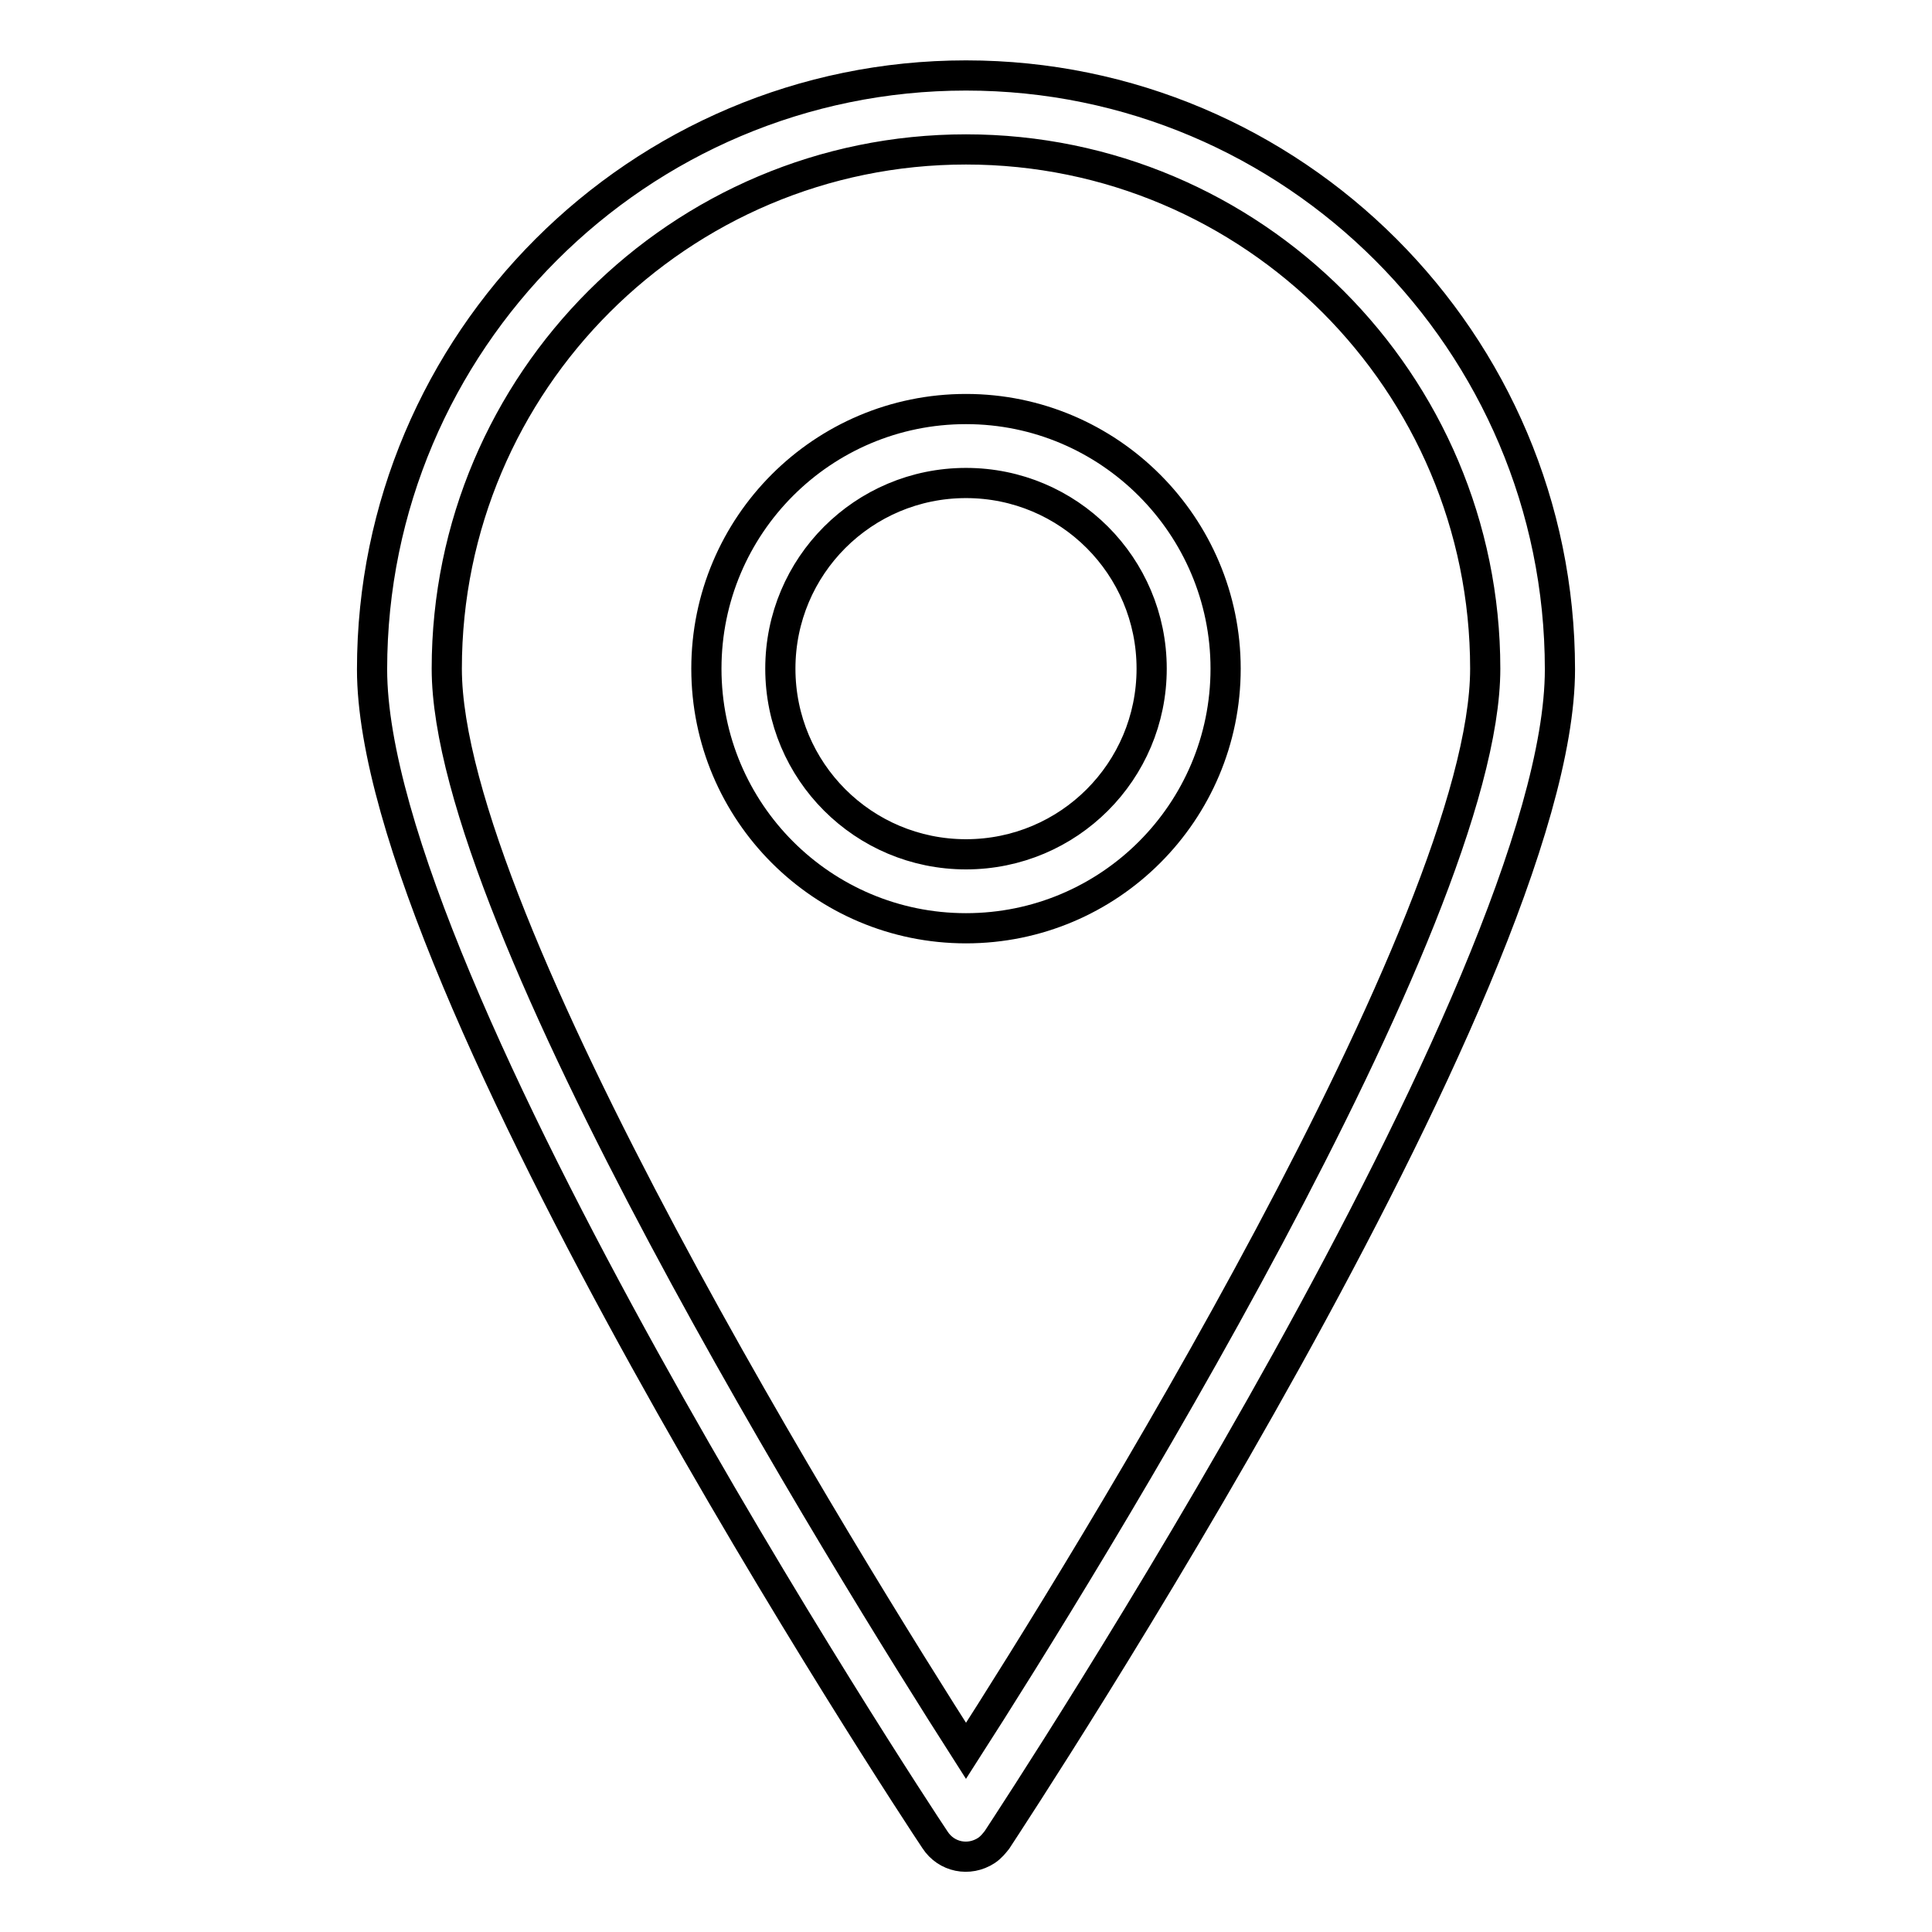
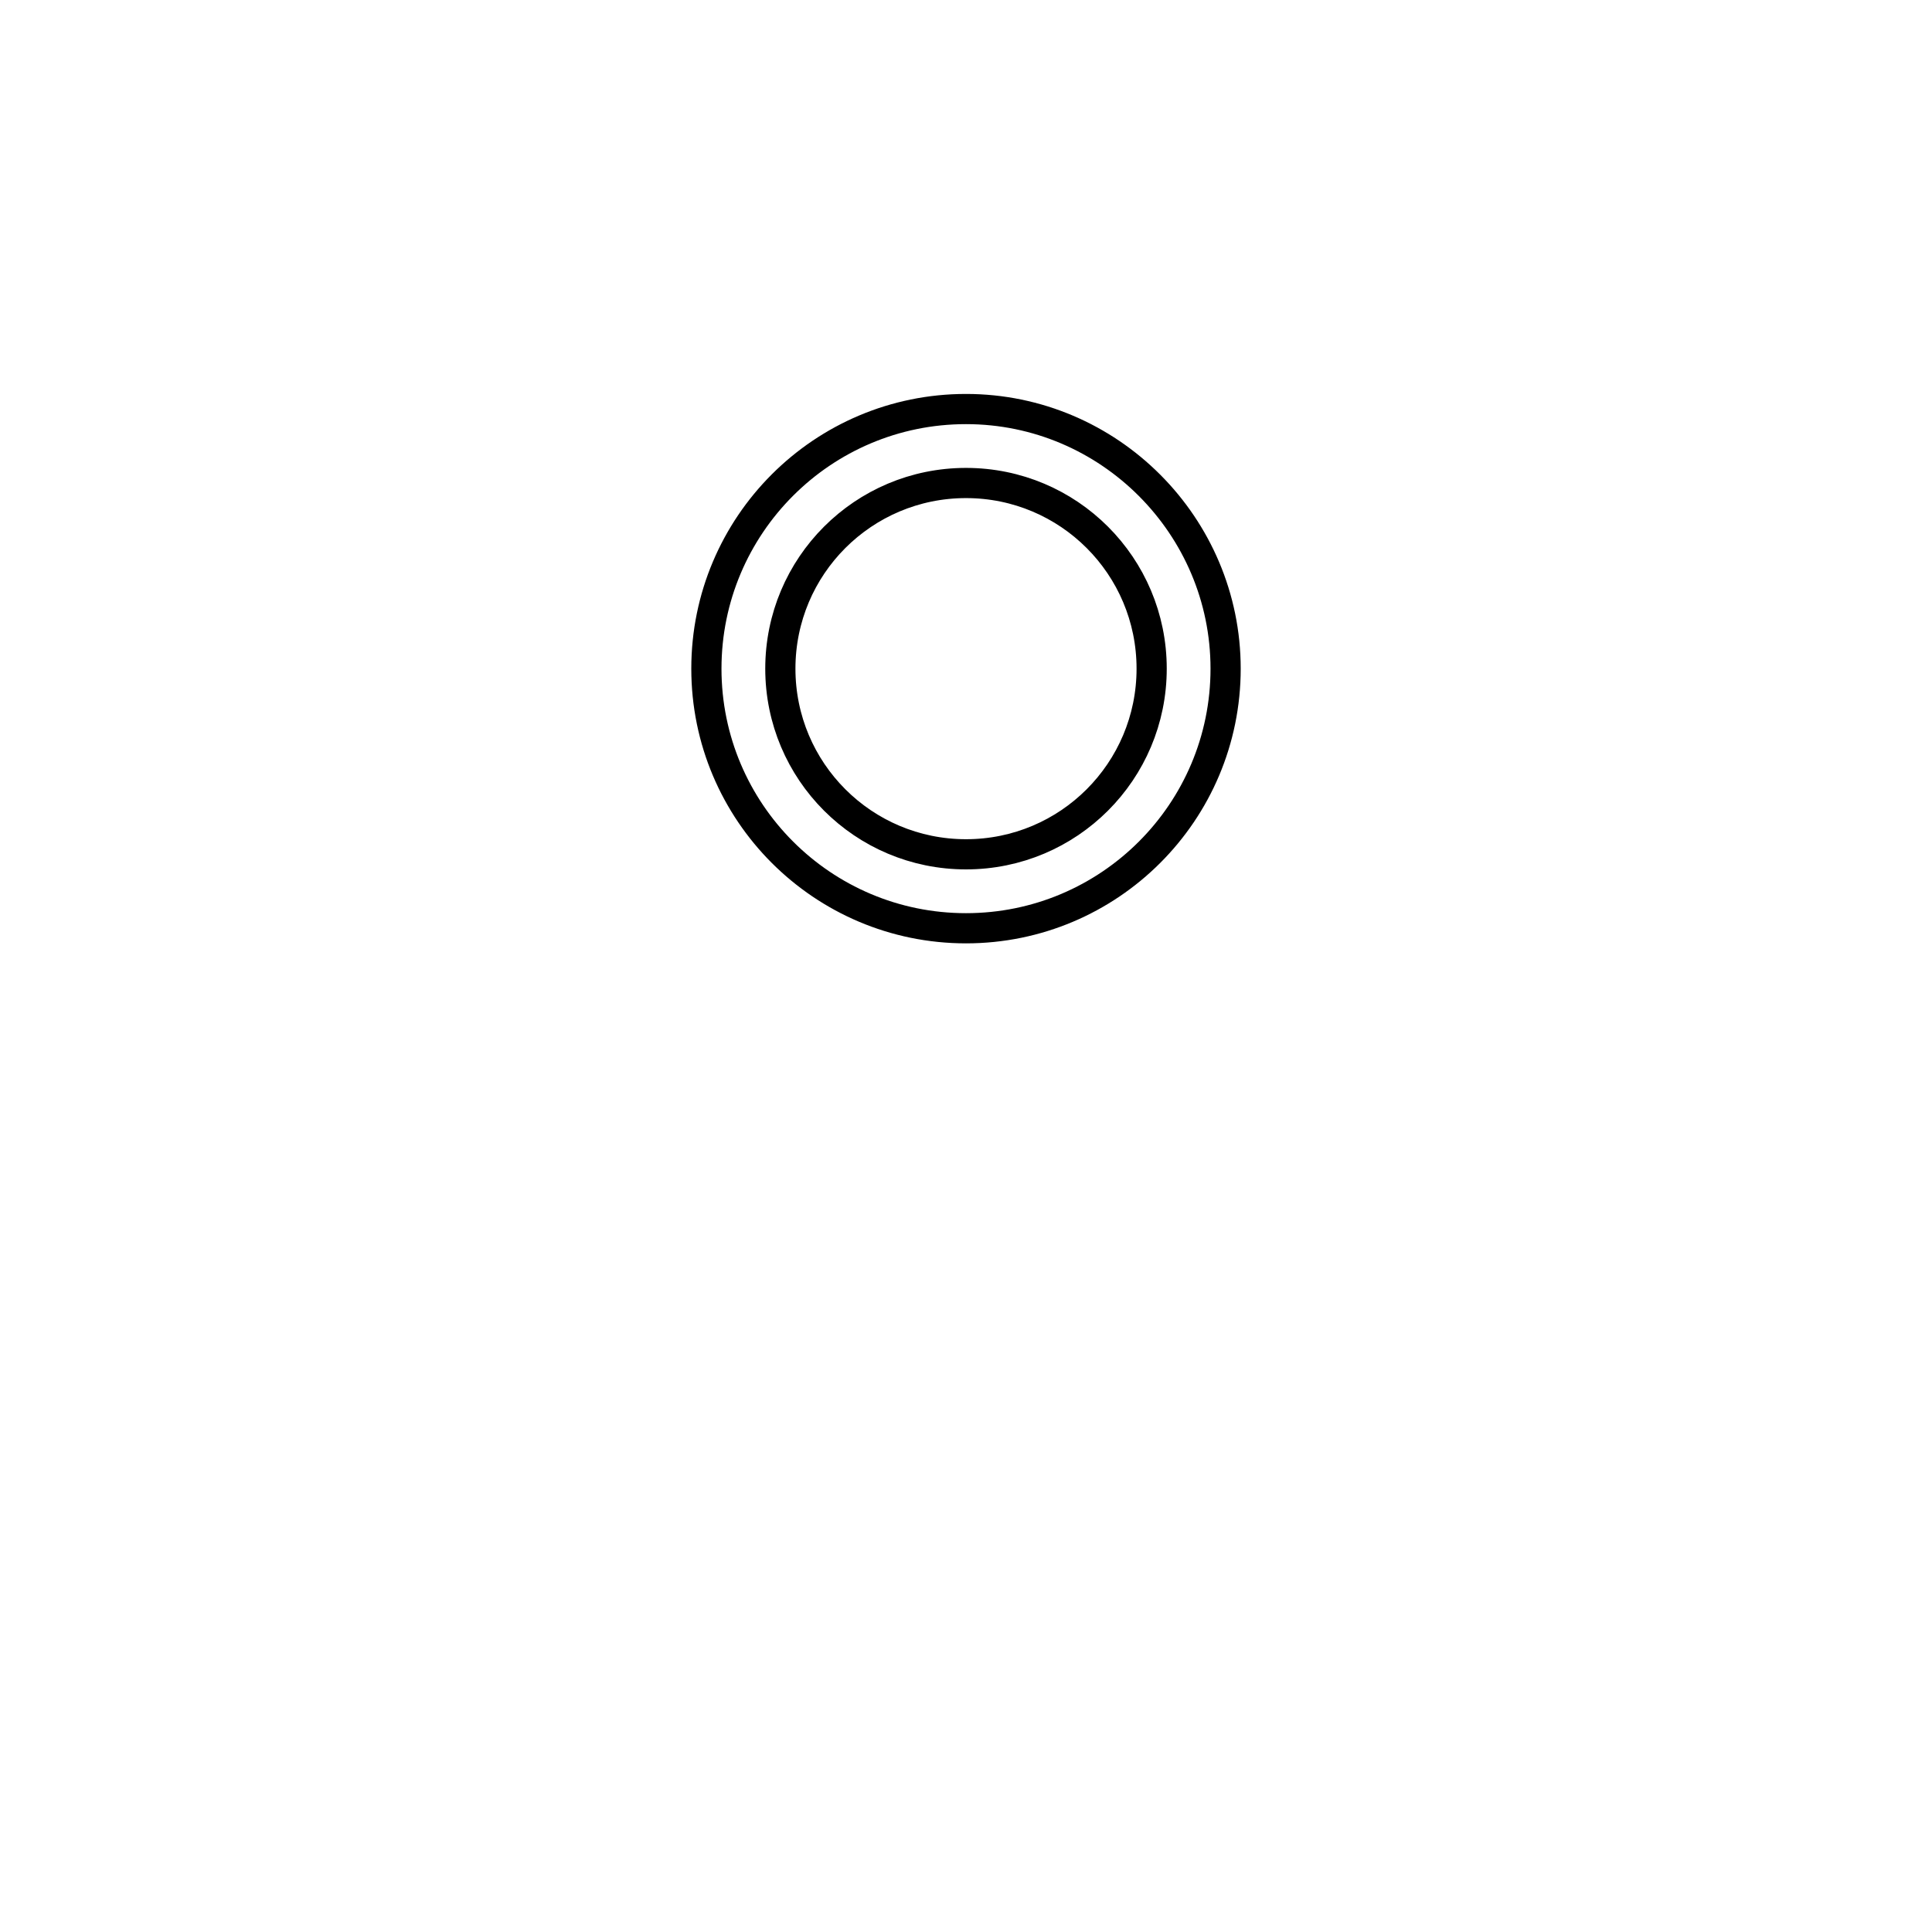
<svg xmlns="http://www.w3.org/2000/svg" version="1.1" x="0px" y="0px" viewBox="0 0 256 256" enable-background="new 0 0 256 256" xml:space="preserve">
  <g>
-     <path stroke-width="4" fill-opacity="0" stroke="#000000" d="M128,10c-43.4,0-78.7,35.3-78.7,78.7c0,41.7,71.5,150.5,74.6,155.1c1.5,2.3,4.5,2.9,6.8,1.4 c0.6-0.4,1-0.9,1.4-1.4c3-4.6,74.6-113.4,74.6-155.1C206.7,45.3,171.4,10,128,10z M128,232c-15.4-24.1-68.8-110-68.8-143.4 c0-38,30.9-68.8,68.8-68.8c38,0,68.8,30.9,68.8,68.8C196.8,122,143.4,208,128,232L128,232z" />
    <path stroke-width="4" fill-opacity="0" stroke="#000000" d="M128,54.2c-19,0-34.4,15.4-34.4,34.4c0,19,15.4,34.4,34.4,34.4c19,0,34.4-15.4,34.4-34.4 C162.4,69.7,147,54.2,128,54.2z M128,113.2c-13.6,0-24.6-11-24.6-24.6s11-24.6,24.6-24.6c13.6,0,24.6,11,24.6,24.6 S141.6,113.2,128,113.2L128,113.2z" />
  </g>
</svg>